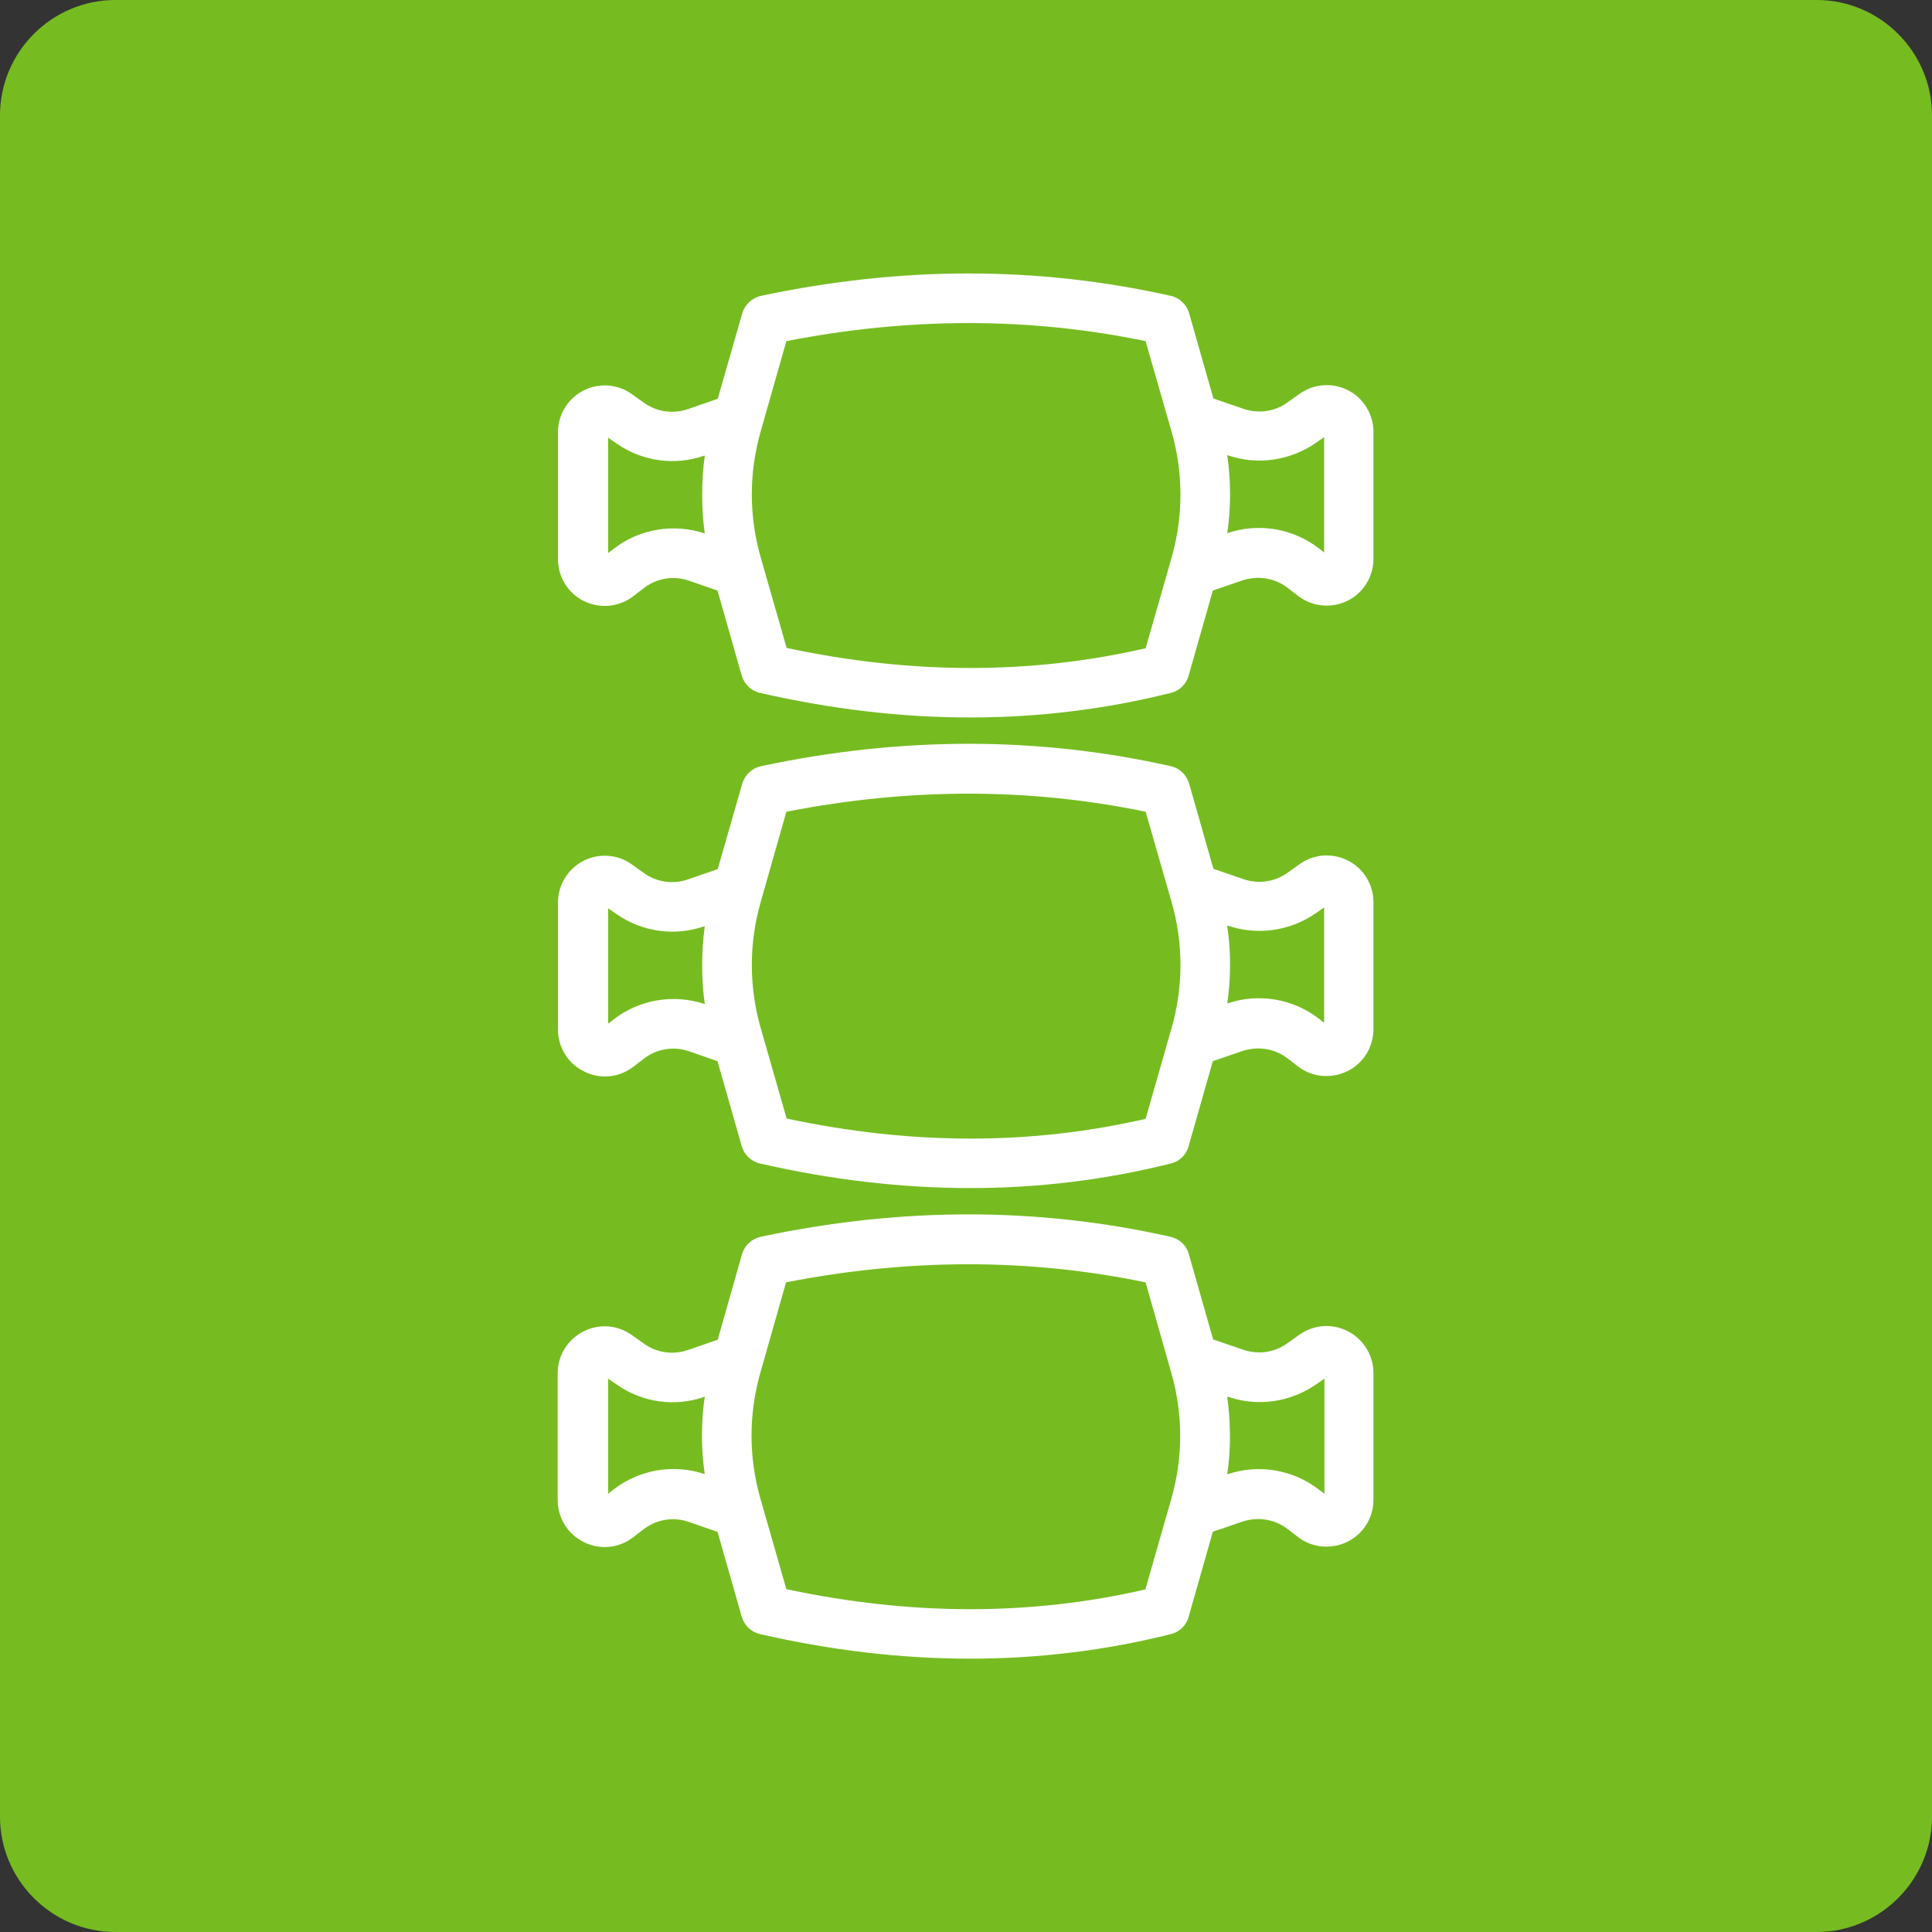
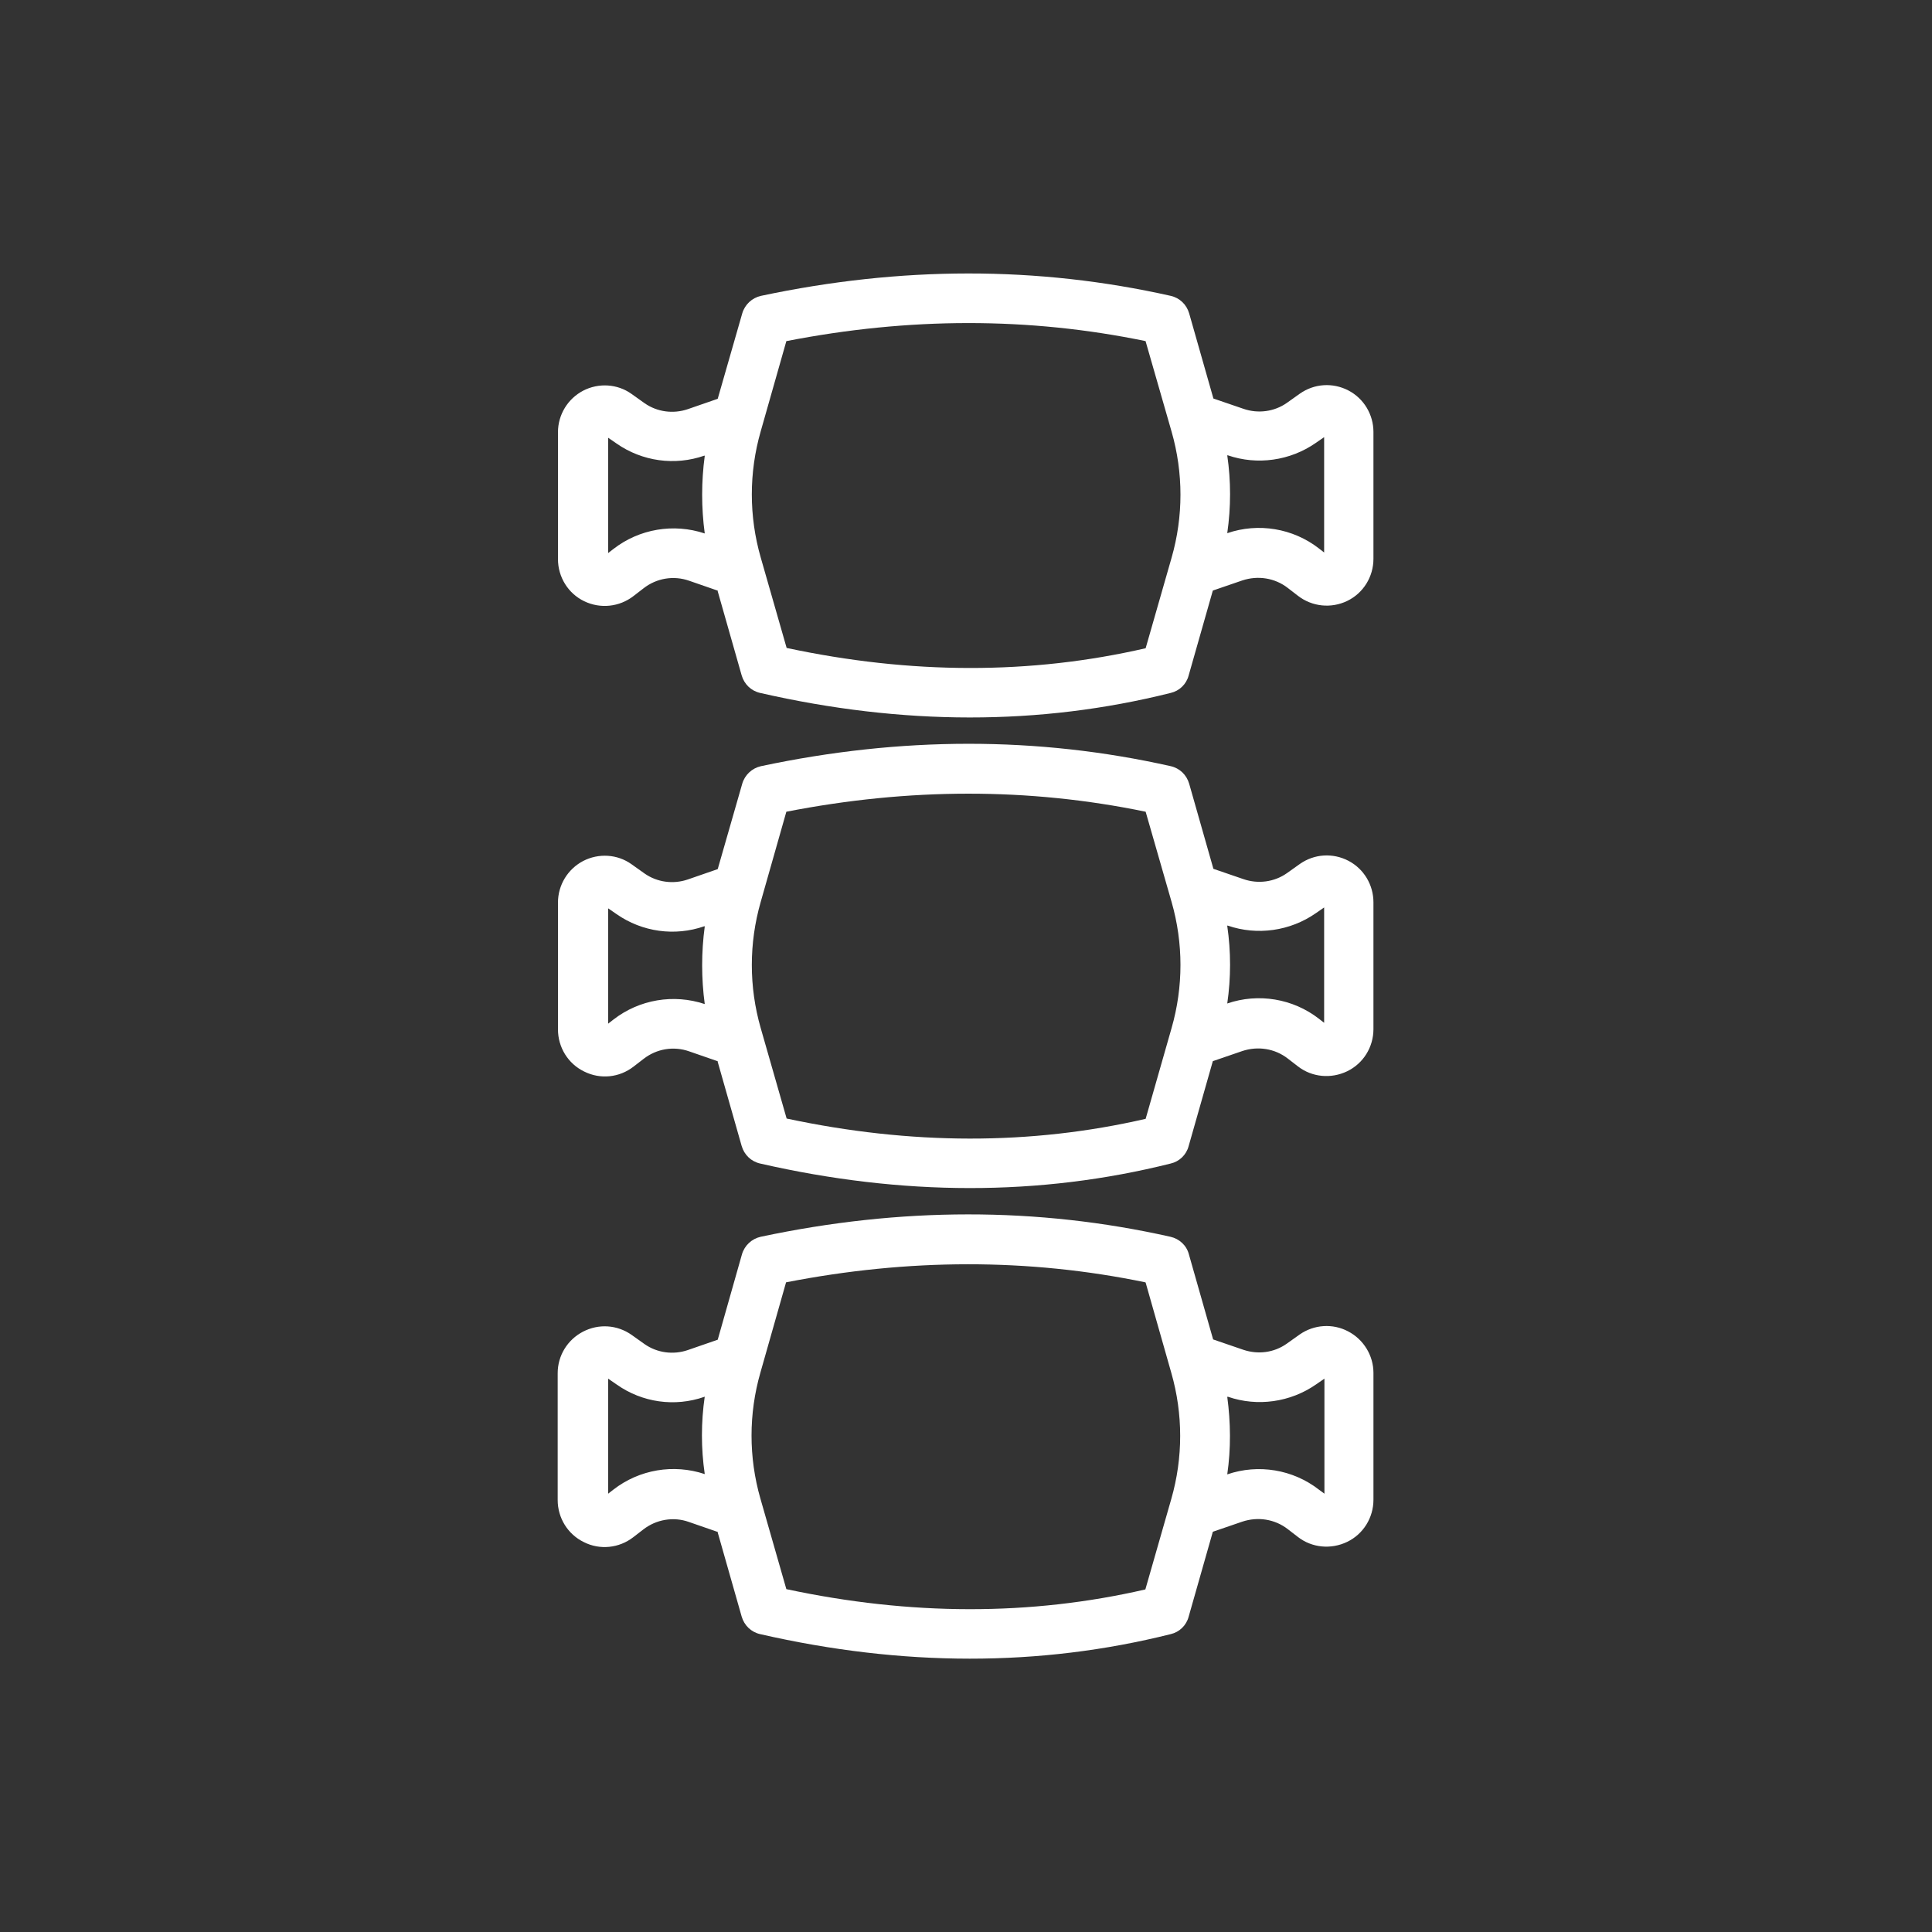
<svg xmlns="http://www.w3.org/2000/svg" id="Capa_1" viewBox="0 0 67 67">
  <rect x="0" y="0" width="67" height="67" fill="#333333" stroke="none" />
  <defs>
    <style>
      .cls-1 {
        fill: #fff;
        fill-rule: evenodd;
      }

      .cls-2 {
        fill: #76bc21;
      }
    </style>
  </defs>
-   <path class="cls-2" d="M0,4C0,1.8,1.8,0,4,0h59c2.2,0,4,1.8,4,4v59c0,2.2-1.8,4-4,4H4C1.8,67,0,65.2,0,63V4Z" />
  <path class="cls-1" d="M24.91,20.49l-1.01-.35c-.54-.19-1.13-.09-1.58.26l-.35.27c-.49.38-1.15.45-1.71.18-.56-.27-.91-.84-.91-1.46v-4.4c0-.61.34-1.16.87-1.44.54-.28,1.19-.24,1.68.11l.45.32c.44.31,1,.38,1.5.21l1.04-.36.85-2.96c.09-.31.34-.54.65-.61,4.85-1.03,9.58-1.04,14.21,0,.31.07.55.3.64.61l.84,2.95,1.05.36c.5.17,1.06.1,1.5-.21l.45-.32c.5-.35,1.14-.39,1.68-.11.54.28.87.84.87,1.44v4.4c0,.62-.35,1.19-.91,1.46-.56.27-1.22.2-1.71-.18l-.35-.27c-.45-.35-1.04-.44-1.58-.26l-1.02.35-.84,2.95c-.08.3-.32.53-.62.6-4.55,1.14-9.3,1.13-14.24,0-.31-.07-.55-.3-.64-.61l-.84-2.95ZM24.43,15.8h0c-1.03.36-2.16.2-3.05-.42l-.29-.2v4l.18-.14c.9-.7,2.09-.9,3.17-.54-.12-.89-.12-1.8,0-2.69ZM42.56,15.79c.13.89.13,1.8,0,2.7,1.08-.37,2.28-.17,3.18.53l.18.14v-4l-.29.2c-.89.62-2.03.78-3.05.43h-.02ZM39.73,11.83c-4.06-.84-8.21-.83-12.46,0l-.89,3.13c-.41,1.43-.41,2.94,0,4.37l.9,3.14c4.31.92,8.46.93,12.45.01l.9-3.14c.41-1.43.41-2.94,0-4.37l-.9-3.13ZM24.91,36.81l-1.01-.35c-.54-.19-1.13-.09-1.58.26l-.35.27c-.49.38-1.15.45-1.71.17-.56-.27-.91-.84-.91-1.46v-4.4c0-.61.34-1.16.87-1.44.54-.28,1.19-.24,1.68.11l.45.32c.44.31,1,.38,1.5.21l1.04-.36.85-2.96c.09-.31.34-.54.65-.61,4.85-1.03,9.58-1.04,14.21,0,.31.07.55.3.64.61l.84,2.95,1.05.36c.5.17,1.06.1,1.5-.21l.45-.32c.5-.35,1.14-.39,1.68-.11.54.28.87.84.87,1.44v4.4c0,.62-.35,1.19-.91,1.46-.56.27-1.22.21-1.71-.17l-.35-.27c-.45-.35-1.04-.44-1.58-.26l-1.02.35-.84,2.95c-.08.3-.32.53-.62.6-4.55,1.14-9.3,1.13-14.24,0-.31-.07-.55-.3-.64-.61l-.84-2.95ZM24.43,32.12h0c-1.03.36-2.16.2-3.05-.42l-.29-.2v4l.18-.14c.9-.7,2.09-.9,3.17-.54-.12-.89-.12-1.8,0-2.69ZM42.56,32.11c.13.89.13,1.8,0,2.69,1.08-.37,2.28-.17,3.18.53l.18.14v-4l-.29.2c-.89.62-2.03.78-3.05.43h-.02ZM39.73,28.15c-4.06-.84-8.21-.83-12.46,0l-.89,3.13c-.41,1.43-.41,2.94,0,4.37l.9,3.14c4.31.92,8.46.93,12.45.01l.9-3.15c.41-1.43.41-2.94,0-4.37l-.9-3.13ZM24.9,53.13l-1.01-.35c-.53-.19-1.13-.09-1.58.26l-.35.27c-.49.38-1.16.45-1.71.17-.56-.27-.91-.84-.91-1.46v-4.4c0-.61.34-1.16.88-1.44.54-.28,1.18-.24,1.68.11l.45.32c.44.31,1,.38,1.5.21l1.04-.36.84-2.96c.09-.31.34-.54.65-.61,4.85-1.03,9.58-1.04,14.21,0,.31.07.56.3.64.61l.84,2.95,1.05.36c.51.17,1.06.1,1.5-.21l.45-.32c.5-.35,1.15-.39,1.68-.11.54.28.88.84.88,1.44v4.4c0,.62-.35,1.19-.91,1.46-.56.27-1.22.21-1.71-.17l-.35-.27c-.45-.35-1.04-.44-1.58-.26l-1.02.35-.84,2.95c-.08.3-.32.53-.62.6-4.55,1.14-9.3,1.13-14.24,0-.31-.07-.55-.3-.64-.61l-.84-2.95ZM24.43,48.44h0c-1.03.36-2.16.2-3.05-.43l-.29-.2v3.99l.18-.14c.9-.7,2.09-.9,3.17-.54-.13-.89-.13-1.8,0-2.69ZM42.56,48.44c.12.89.13,1.8,0,2.69,1.08-.37,2.28-.17,3.18.53l.19.14v-3.99l-.29.2c-.89.62-2.03.78-3.05.43h-.02ZM39.72,44.47c-4.06-.84-8.21-.83-12.46,0l-.89,3.13c-.41,1.43-.41,2.94,0,4.37l.9,3.14c4.31.92,8.46.93,12.45.01l.9-3.14c.41-1.43.41-2.94,0-4.37l-.89-3.13Z" />
</svg>